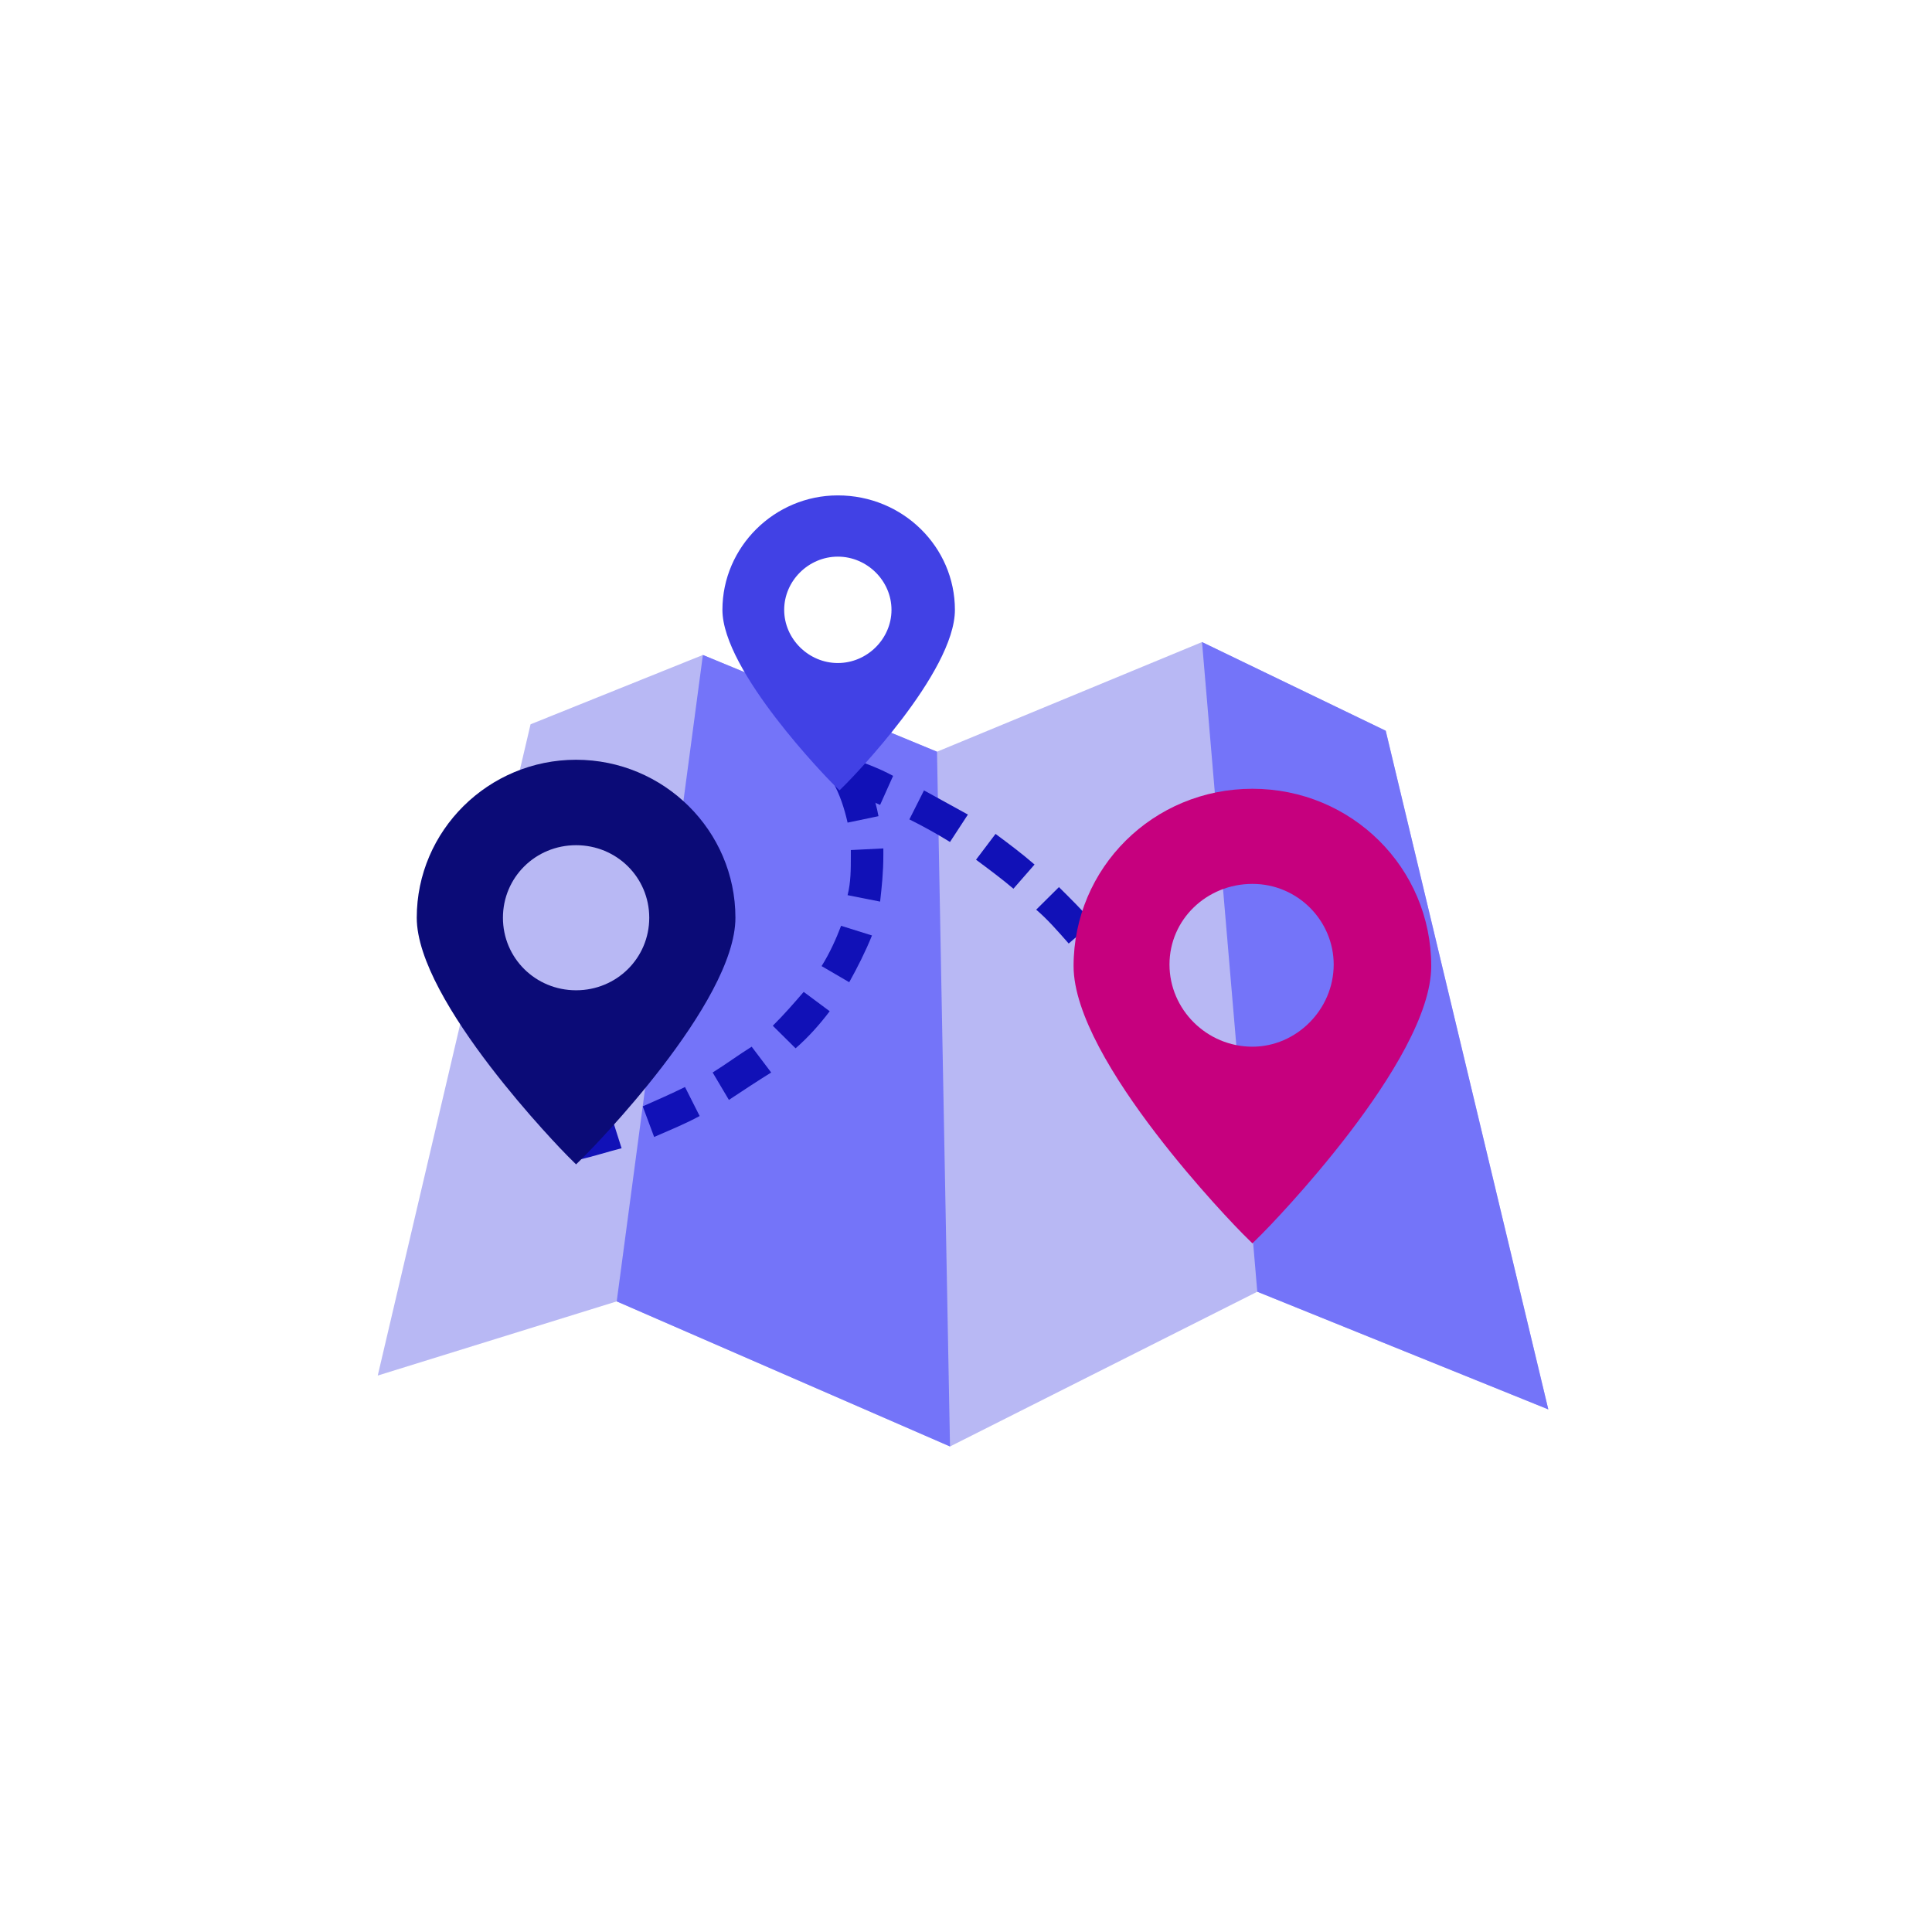
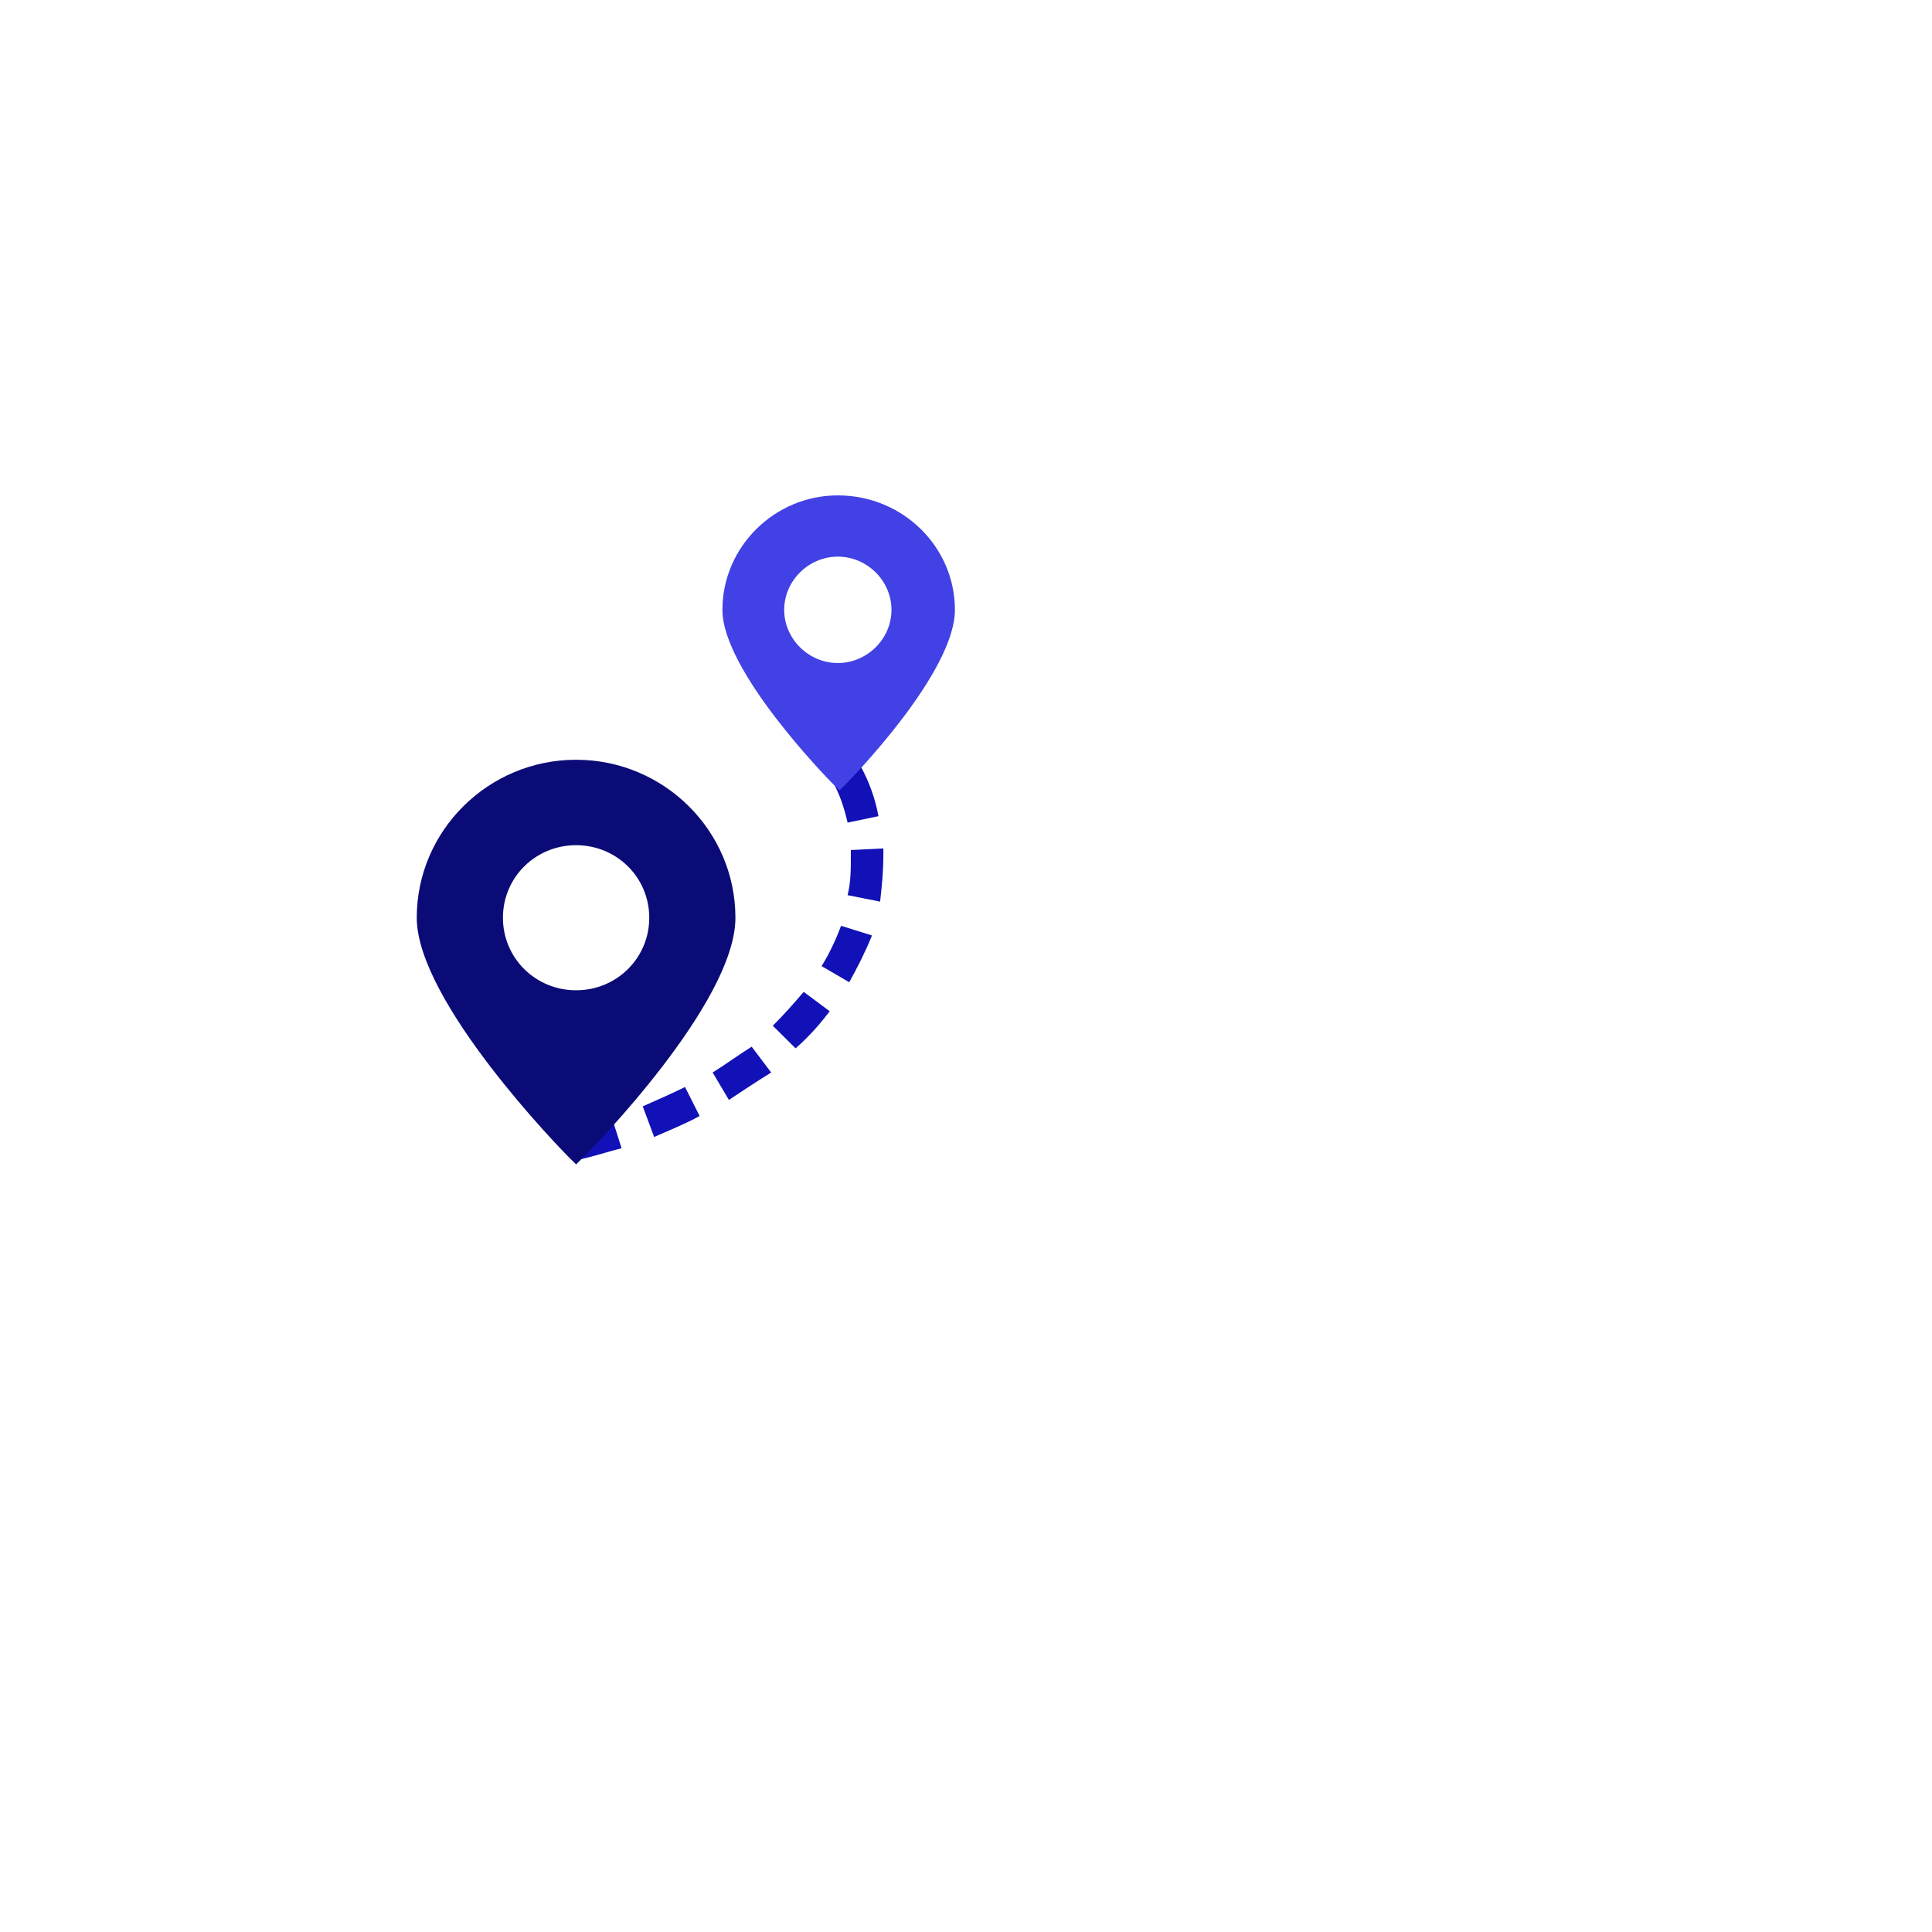
<svg xmlns="http://www.w3.org/2000/svg" width="104" height="104" viewBox="0 0 104 104" fill="none">
  <g clip-path="url(#clip0_10676_6555)">
-     <path d="M83.346 75.868L67.68 69.534L51.14 77.864L33.199 70.054L20.334 74.046L28.56 38.989L37.837 35.257L50.44 40.464L64.705 34.563L74.594 39.336L83.346 75.868Z" fill="#B8B8F4" />
-     <path d="M50.439 40.464L51.139 77.864L33.198 70.055L37.837 35.257L50.439 40.464Z" fill="#7474F9" />
-     <path d="M74.594 39.336L83.346 75.868L67.68 69.534L64.705 34.563L74.594 39.336Z" fill="#7474F9" />
-     <path d="M66.718 63.373L66.192 62.592L67.593 61.637L68.118 62.418L66.718 63.373ZM65.23 61.203L63.742 59.034L65.23 58.079L66.718 60.249L65.23 61.203ZM62.779 57.646C62.254 56.951 61.817 56.257 61.291 55.563L62.692 54.522C63.217 55.216 63.654 55.91 64.18 56.691L62.779 57.646ZM60.241 54.088C59.716 53.394 59.191 52.699 58.666 52.092L59.979 50.964C60.504 51.571 61.029 52.265 61.642 53.046L60.241 54.088ZM57.528 50.79C56.916 50.096 56.39 49.489 55.778 48.968L57.003 47.753C57.616 48.361 58.228 48.968 58.841 49.662L57.528 50.79ZM54.553 47.84C53.94 47.319 53.24 46.798 52.54 46.278L53.59 44.889C54.29 45.41 54.99 45.931 55.69 46.538L54.553 47.84ZM51.139 45.323C50.439 44.889 49.652 44.456 48.952 44.108L49.739 42.547C50.527 42.98 51.314 43.414 52.102 43.848L51.139 45.323ZM47.376 43.328C46.588 42.98 45.801 42.633 45.013 42.373L45.626 40.724C46.501 41.071 47.289 41.332 48.076 41.766L47.376 43.328Z" fill="#1111B7" />
    <path d="M31.186 62.419L30.748 60.77C31.536 60.596 32.236 60.336 32.936 60.162L33.461 61.811C32.761 61.985 31.974 62.245 31.186 62.419ZM35.212 61.203L34.599 59.555C35.387 59.208 36.174 58.861 36.874 58.514L37.662 60.075C36.874 60.509 35.999 60.856 35.212 61.203ZM39.237 59.208L38.362 57.733C39.062 57.299 39.763 56.778 40.463 56.344L41.513 57.733C40.813 58.166 40.025 58.687 39.237 59.208ZM42.826 56.431L41.6 55.216C42.213 54.609 42.738 54.001 43.263 53.394L44.663 54.435C44.138 55.129 43.526 55.824 42.826 56.431ZM45.714 52.873L44.226 52.005C44.663 51.311 45.014 50.53 45.276 49.836L46.939 50.357C46.589 51.224 46.151 52.092 45.714 52.873ZM47.377 48.534L45.626 48.187C45.801 47.493 45.801 46.799 45.801 46.105C45.801 46.018 45.801 45.931 45.801 45.758L47.551 45.671C47.551 45.758 47.551 45.931 47.551 46.018C47.551 46.972 47.464 47.753 47.377 48.534ZM45.626 44.282C45.451 43.501 45.189 42.72 44.839 42.113L46.326 41.245C46.764 42.026 47.114 42.981 47.289 43.935L45.626 44.282Z" fill="#1111B7" />
    <path d="M45.101 26.667C41.688 26.667 38.888 29.444 38.888 32.828C38.888 36.125 44.576 41.939 44.839 42.199L45.189 42.547L45.539 42.199C45.801 41.939 51.403 36.212 51.403 32.828C51.403 29.444 48.602 26.667 45.101 26.667ZM42.213 32.828C42.213 31.266 43.526 29.964 45.101 29.964C46.677 29.964 47.989 31.266 47.989 32.828C47.989 34.39 46.677 35.691 45.101 35.691C43.526 35.691 42.213 34.39 42.213 32.828Z" fill="#4141E5" />
    <path d="M31.011 40.898C26.285 40.898 22.434 44.716 22.434 49.402C22.434 53.914 30.223 61.898 30.573 62.245L31.011 62.679L31.449 62.245C31.799 61.898 39.588 54.001 39.588 49.402C39.588 44.716 35.737 40.898 31.011 40.898ZM27.073 49.402C27.073 47.233 28.823 45.497 31.011 45.497C33.199 45.497 34.949 47.233 34.949 49.402C34.949 51.571 33.199 53.307 31.011 53.307C28.823 53.307 27.073 51.571 27.073 49.402Z" fill="#0B0B77" />
-     <path d="M67.418 42.46C62.079 42.46 57.791 46.712 57.791 52.005C57.791 57.125 66.542 66.063 66.892 66.41L67.418 66.931L67.942 66.41C68.293 66.063 77.044 57.125 77.044 52.005C77.044 46.712 72.756 42.46 67.418 42.46ZM62.954 51.919C62.954 49.489 64.967 47.58 67.418 47.58C69.868 47.58 71.793 49.576 71.793 51.919C71.793 54.348 69.78 56.344 67.418 56.344C64.967 56.344 62.954 54.348 62.954 51.919Z" fill="#C6007E" />
  </g>
  <defs>
    <clipPath id="clip0_10676_6555">
      <rect width="64" height="64" fill="white" transform="translate(20.334 20)" />
    </clipPath>
  </defs>
</svg>